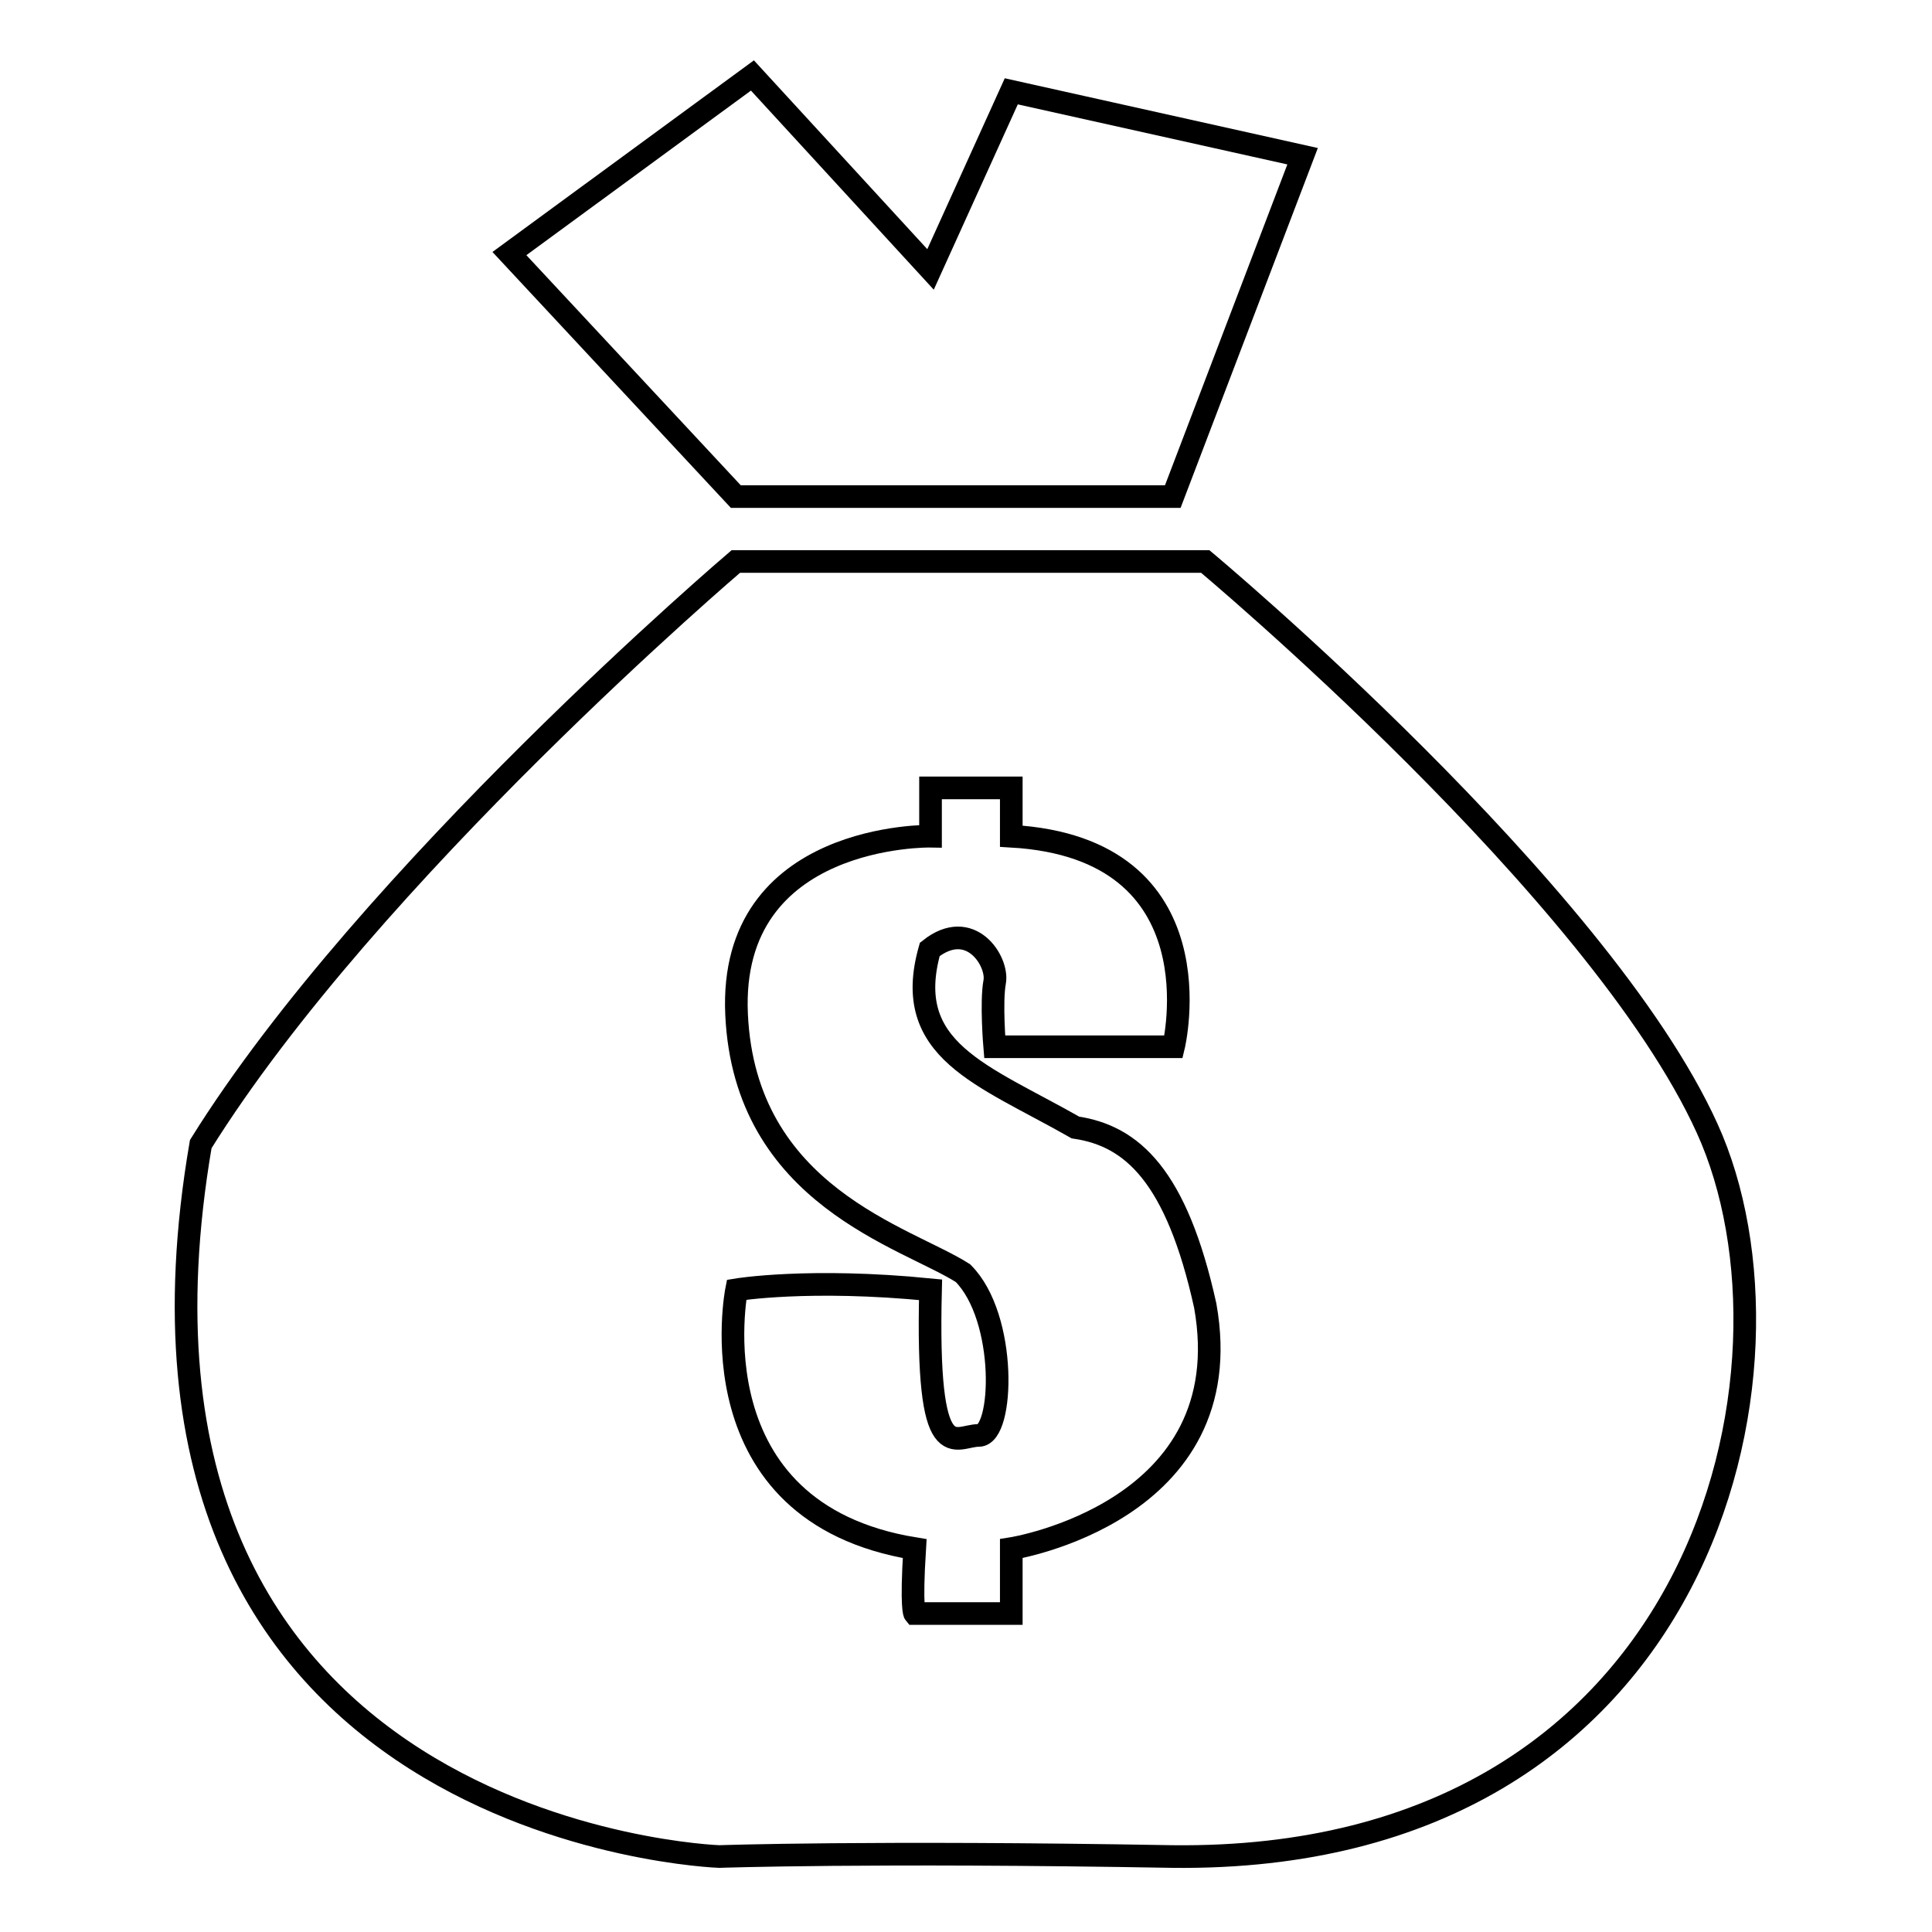
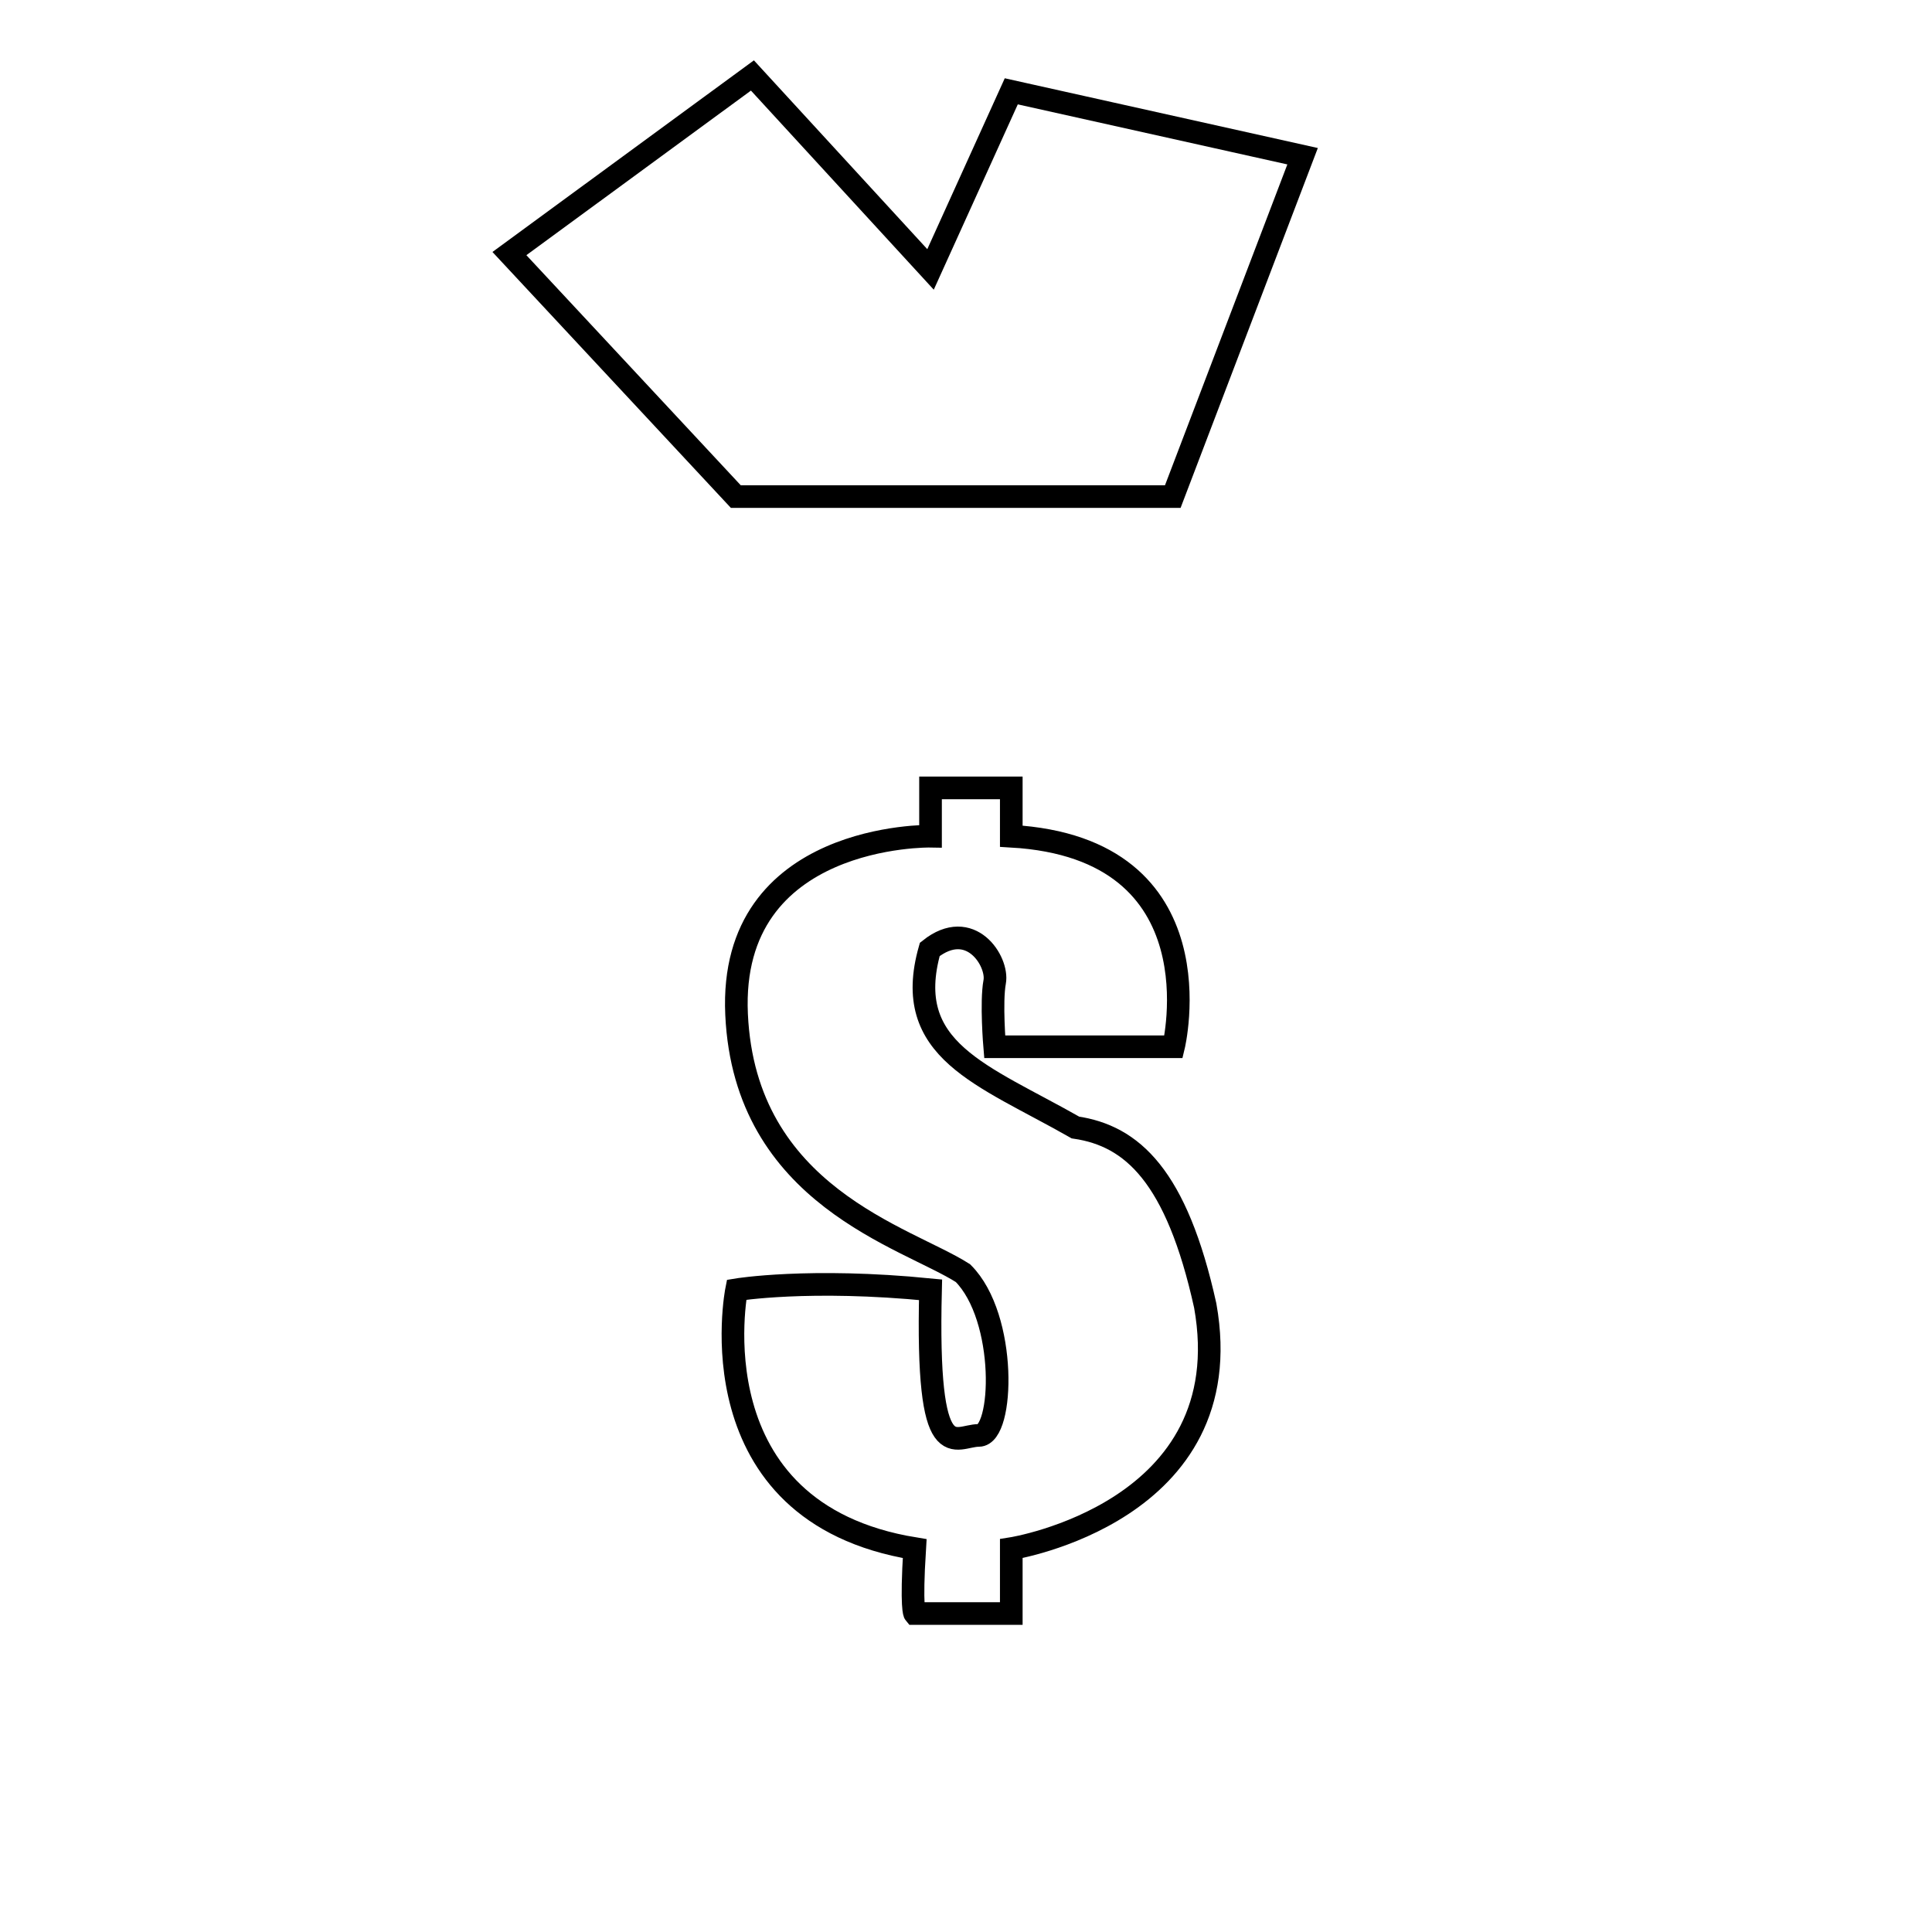
<svg xmlns="http://www.w3.org/2000/svg" version="1.1" x="0px" y="0px" viewBox="0 0 256 256" enable-background="new 0 0 256 256" xml:space="preserve">
  <g>
    <g>
      <path stroke-width="3" fill-opacity="0" stroke="#000000" d="M99.7,10L67.5,33.6l30,32.2h57.9l17.2-45.1L134,12.1l-10.7,23.6L99.7,10z" />
-       <path stroke-width="3" fill-opacity="0" stroke="#000000" d="M97.5,74.4h62.2c0,0,52.2,43.6,66.5,75.1c14.3,31.4,0,97.3-70.8,96.5c-40-0.7-60.1,0-60.1,0s-84.4-2.9-68.7-94.4C48.9,115.8,97.5,74.4,97.5,74.4z" />
      <path stroke-width="3" fill-opacity="0" stroke="#000000" d="M155.5,138.7c0,0,6.4-26.3-21.5-27.9c0-4.2,0-6.4,0-6.4h-10.7v6.4c0,0-26.8-0.5-25.7,23.6c1.1,24.1,22.5,29.5,30,34.3c5.9,5.9,5.4,21.5,2.1,21.5c-3.2,0-7,4.8-6.4-19.3c-16.1-1.6-25.7,0-25.7,0s-5.9,29.5,23.6,34.3c-0.5,8,0,8.6,0,8.6H134v-8.6c0,0,30.6-4.8,25.7-32.2c-3.8-17.2-9.7-22.5-17.2-23.6c-12.3-7-23.1-10.2-19.3-23.6c5.4-4.3,9.1,1.6,8.6,4.3c-0.5,2.7,0,8.6,0,8.6L155.5,138.7L155.5,138.7z" />
    </g>
  </g>
</svg>